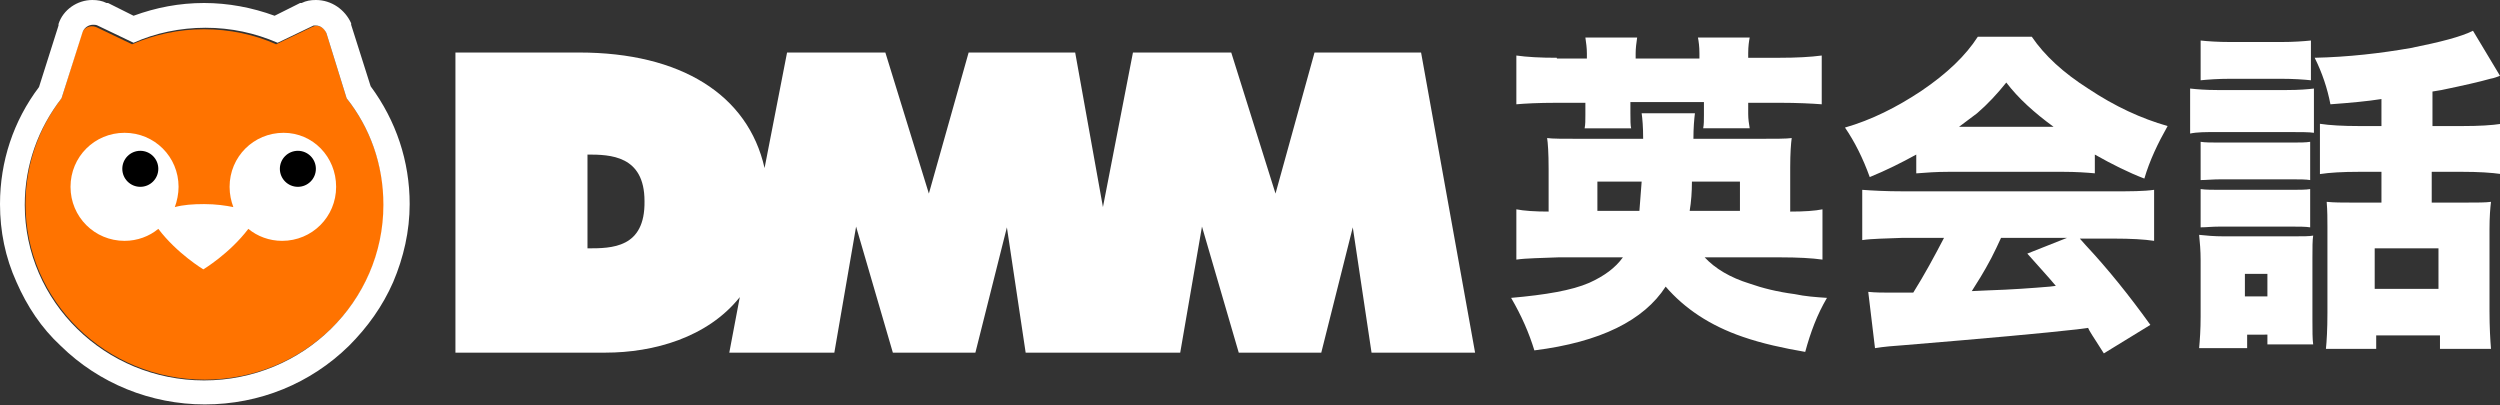
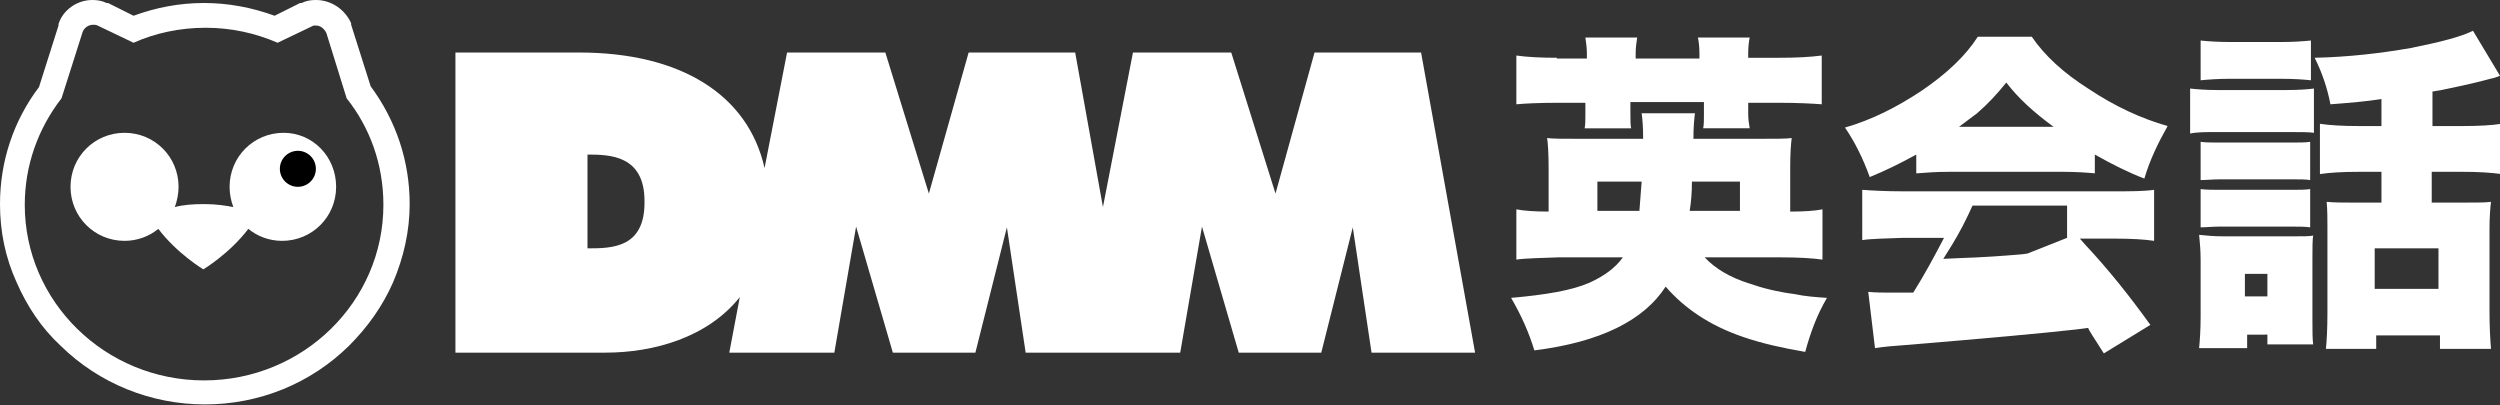
<svg xmlns="http://www.w3.org/2000/svg" version="1.1" id="レイヤー_1" x="0px" y="0px" viewBox="0 0 333.2 54" style="enable-background:new 0 0 333.2 54;" xml:space="preserve">
  <rect x="0" y="0" width="333.2" height="54" fill="#333333" stroke="none" />
  <style type="text/css">
	.st0{fill:#FFFFFF;}
	.st1{fill:#FF7300;}
</style>
  <g>
    <g>
      <path class="st0" d="M189.4,7h-14.2L170,25.8L164.1,7H151l-4,20.6L143.3,7h-14.2l-5.3,18.8L118,7h-13.1l-3,15.4    C99.7,12.6,90.7,7,77.2,7H60.7V47h20c6.4,0,13.6-2,17.9-7.4L97.2,47h14l2.9-16.8L119,47h11l4.2-16.7l2.5,16.7h20.6l2.9-16.8    l4.9,16.8h11l4.2-16.7l2.5,16.7h13.8L189.4,7z M78.3,33.1V20.6c3,0,7.6,0.1,7.6,6.2C86,33.1,81.5,33.1,78.3,33.1z" />
      <g>
        <path class="st0" d="M232.3,44.9c2.6,0.9,5.4,1.5,8.3,2c0.7-2.6,1.6-5,2.9-7.2c-1.5-0.1-2.9-0.2-4.3-0.5c-2.3-0.3-4.3-0.8-6-1.4     c-2.6-0.8-4.6-2-6-3.5h10.1c2.3,0,4.2,0.1,5.6,0.3v-6.7c-1,0.2-2.4,0.3-4.3,0.3v-5.9c0-1.9,0.1-3.2,0.2-3.9     c-0.7,0.1-2.2,0.1-4.4,0.1h-8.7c0-1.5,0.1-2.6,0.2-3.4h-7.1c0.1,0.7,0.2,1.8,0.2,3.4h-8.4c-2.2,0-3.7,0-4.4-0.1     c0.1,0.6,0.2,2,0.2,4.1v5.7c-1.8,0-3.3-0.1-4.3-0.3v6.7c1.4-0.2,3.3-0.2,5.6-0.3h8.6c-1,1.4-2.5,2.5-4.5,3.4     c-2.3,1-5.8,1.6-10.4,2c1.4,2.4,2.4,4.7,3.1,7c8.8-1.1,14.6-4,17.5-8.5C224.5,41.1,227.9,43.4,232.3,44.9L232.3,44.9z      M212.9,28.1v-3.9h5.9c-0.1,1.3-0.2,2.6-0.3,3.9H212.9z M225.5,24.2h6.4v3.9h-6.7C225.4,26.9,225.5,25.6,225.5,24.2L225.5,24.2z      M207.5,7.7c-2.2,0-4-0.1-5.4-0.3v6.5c1.1-0.1,2.9-0.2,5.4-0.2h3.8v1.6c0,0.7,0,1.3-0.1,1.8h6.2c-0.1-0.4-0.1-1.1-0.1-2v-1.5h9.8     v1.7c0,0.7,0,1.3-0.1,1.8h6.2c-0.1-0.6-0.2-1.2-0.2-1.9v-1.5h4.2c2.4,0,4.3,0.1,5.6,0.2V7.4c-1.5,0.2-3.4,0.3-5.6,0.3H233V7.1     c0-0.9,0.1-1.6,0.2-2.1h-6.9c0.1,0.5,0.2,1.2,0.2,2.1v0.7h-8.5V7.1c0-0.7,0.1-1.4,0.2-2.1h-6.9c0.1,0.7,0.2,1.4,0.2,2.1v0.7     H207.5z" />
-         <path class="st0" d="M255.5,23.1c1.2-0.1,2.6-0.2,4.2-0.2H275c1.7,0,3.1,0.1,4.2,0.2v-2.5c2.3,1.3,4.5,2.4,6.6,3.2     c0.7-2.4,1.8-4.7,3.1-7c-3.5-1-7-2.6-10.6-5c-3.3-2.1-5.8-4.4-7.5-6.9h-7.2c-1.6,2.5-4.1,4.9-7.5,7.2c-3.3,2.2-6.7,3.9-10.2,4.9     c1.3,1.9,2.4,4.1,3.3,6.6c2.2-0.9,4.2-1.9,6.2-3V23.1z M263.5,15.1c1.4-1.2,2.7-2.6,3.9-4.1c1.6,2.1,3.7,4,6.3,5.9h-12.6     C261.9,16.3,262.7,15.7,263.5,15.1L263.5,15.1z M255,39l-1,0c-1,0-1.7,0-2.1,0c-0.9,0-1.9,0-2.9-0.1l0.9,7.5     c1.2-0.2,2.5-0.3,3.9-0.4c10.9-0.9,18.6-1.6,23-2.1l1.5-0.2l0.2,0.4c0.4,0.7,1.1,1.7,1.9,3l6.2-3.8c-2.8-3.9-5.7-7.5-8.6-10.6     l-0.8-0.9h4.5c2.3,0,4.1,0.1,5.4,0.3v-6.8c-1.4,0.2-3.2,0.2-5.4,0.2h-28.1c-2.2,0-4.1-0.1-5.4-0.2V32c1.3-0.2,3.1-0.2,5.4-0.3     h5.5C257.8,34.2,256.5,36.6,255,39L255,39z M275.5,31.7l-5.3,2.1c1.5,1.7,2.8,3.1,3.8,4.3l-0.8,0.1c-2.4,0.2-5.1,0.4-8.2,0.5     l-2.2,0.1c0.7-1.1,1.6-2.5,2.6-4.4c0.5-1,0.9-1.8,1.3-2.7H275.5z" />
+         <path class="st0" d="M255.5,23.1c1.2-0.1,2.6-0.2,4.2-0.2H275c1.7,0,3.1,0.1,4.2,0.2v-2.5c2.3,1.3,4.5,2.4,6.6,3.2     c0.7-2.4,1.8-4.7,3.1-7c-3.5-1-7-2.6-10.6-5c-3.3-2.1-5.8-4.4-7.5-6.9h-7.2c-1.6,2.5-4.1,4.9-7.5,7.2c-3.3,2.2-6.7,3.9-10.2,4.9     c1.3,1.9,2.4,4.1,3.3,6.6c2.2-0.9,4.2-1.9,6.2-3V23.1z M263.5,15.1c1.4-1.2,2.7-2.6,3.9-4.1c1.6,2.1,3.7,4,6.3,5.9h-12.6     C261.9,16.3,262.7,15.7,263.5,15.1L263.5,15.1z M255,39l-1,0c-1,0-1.7,0-2.1,0c-0.9,0-1.9,0-2.9-0.1l0.9,7.5     c1.2-0.2,2.5-0.3,3.9-0.4c10.9-0.9,18.6-1.6,23-2.1l1.5-0.2l0.2,0.4c0.4,0.7,1.1,1.7,1.9,3l6.2-3.8c-2.8-3.9-5.7-7.5-8.6-10.6     l-0.8-0.9h4.5c2.3,0,4.1,0.1,5.4,0.3v-6.8c-1.4,0.2-3.2,0.2-5.4,0.2h-28.1c-2.2,0-4.1-0.1-5.4-0.2V32c1.3-0.2,3.1-0.2,5.4-0.3     h5.5C257.8,34.2,256.5,36.6,255,39L255,39z M275.5,31.7l-5.3,2.1l-0.8,0.1c-2.4,0.2-5.1,0.4-8.2,0.5     l-2.2,0.1c0.7-1.1,1.6-2.5,2.6-4.4c0.5-1,0.9-1.8,1.3-2.7H275.5z" />
        <path class="st0" d="M317.3,16.8h-2.9c-2.1,0-3.9-0.1-5.2-0.3v6.7c1.3-0.2,3-0.3,5.2-0.3h3V27h-4c-1.2,0-2.3,0-3.3-0.1     c0.1,1.2,0.1,2.3,0.1,3.3v11.5c0,2.2-0.1,3.8-0.2,4.8h6.7v-1.8h8.5v1.8h6.8c-0.1-1.2-0.2-2.9-0.2-5.1V30.6c0-1.7,0.1-2.9,0.2-3.7     c-0.7,0.1-1.8,0.1-3.3,0.1h-4.6v-4.1h4.1c2.1,0,3.8,0.1,5.2,0.3v-6.7c-1.3,0.2-3,0.3-5.2,0.3h-4v-4.6l1.2-0.2     c2.9-0.6,5.1-1.1,6.5-1.5c0.6-0.1,1-0.3,1.3-0.4l-3.6-6c-1.6,0.8-4.3,1.5-8.3,2.3c-4,0.7-8.3,1.2-12.8,1.3c1,2,1.7,4.1,2.1,6.2     c2.7-0.2,4.9-0.4,6.8-0.7V16.8z M325,33.1v5.4h-8.5v-5.4H325z M297.3,10.5h6.7c1.7,0,3.1,0.1,4,0.2V5.4c-1,0.1-2.3,0.2-4,0.2     h-6.7c-1.7,0-3.1-0.1-4-0.2v5.3C294.3,10.6,295.6,10.5,297.3,10.5L297.3,10.5z M295.5,17.6h9.4c1.7,0,2.9,0,3.5,0.1v-5.9     c-0.8,0.1-2,0.2-3.6,0.2h-9.3c-1.5,0-2.7-0.1-3.6-0.2v6C292.8,17.6,294,17.6,295.5,17.6L295.5,17.6z M296,23.9h9.4     c1.1,0,1.9,0,2.5,0.1v-5.1c-0.6,0.1-1.4,0.1-2.5,0.1H296c-1.2,0-2.1,0-2.7-0.1V24C294,24,294.9,23.9,296,23.9L296,23.9z      M295.9,30.2h9.3c1.2,0,2.1,0,2.7,0.1v-5.1c-0.6,0.1-1.5,0.1-2.6,0.1H296c-1.1,0-2,0-2.7-0.1v5.1C294,30.3,294.8,30.2,295.9,30.2     L295.9,30.2z M302.2,44.7v1.2h6.1c-0.1-0.7-0.1-1.8-0.1-3.3v-8.2c0-1.4,0-2.4,0.1-3c-0.5,0.1-1.4,0.1-2.7,0.1h-9.2     c-1.3,0-2.4-0.1-3.3-0.2c0.1,1,0.2,2.1,0.2,3.4v7.5c0,1.7-0.1,3.1-0.2,4.2h6.4v-1.8H302.2z M302.2,36.5v3h-3v-3H302.2z" />
      </g>
    </g>
    <g>
      <g>
-         <path class="st1" d="M46.2,13.1l-2.7-8.7c-0.3-0.8-1.2-1.2-1.9-0.8l-4.8,2.3c-2.9-1.3-6.2-2-9.6-2s-6.6,0.7-9.6,2l-4.8-2.3     c-0.8-0.3-1.6,0.1-1.9,0.8l-2.7,8.7C5.2,17,3.4,21.9,3.4,27.2c0,12.9,10.7,23.4,23.9,23.4c13.2,0,23.9-10.5,23.9-23.4     C51.1,21.9,49.3,17,46.2,13.1z" />
        <path class="st0" d="M42.1,3.4c0.6,0,1.1,0.4,1.4,1l2.7,8.7c3.1,3.9,4.9,8.8,4.9,14.2c0,12.9-10.7,23.4-23.9,23.4     c-13.2,0-23.9-10.5-23.9-23.4c0-5.3,1.8-10.2,4.9-14.2L11,4.3c0.2-0.6,0.8-1,1.4-1c0.2,0,0.4,0,0.6,0.1l4.8,2.3     c2.9-1.3,6.2-2,9.6-2c3.4,0,6.6,0.7,9.6,2l4.8-2.3C41.8,3.4,42,3.4,42.1,3.4 M42.1,0c-0.7,0-1.3,0.1-1.9,0.4l-0.1,0l-0.1,0     l-3.4,1.7c-3-1.1-6.2-1.7-9.4-1.7c-3.3,0-6.4,0.6-9.4,1.7l-3.4-1.7l-0.1,0l-0.1,0C13.6,0.1,13,0,12.3,0c-2,0-3.9,1.3-4.5,3.2     l0,0.1l0,0.1l-2.6,8.2C1.8,16.1,0,21.5,0,27.2c0,3.6,0.7,7.1,2.2,10.4c1.4,3.2,3.3,6.1,5.9,8.5c5.1,5,12,7.8,19.2,7.8     c7.3,0,14.1-2.8,19.2-7.8c2.5-2.5,4.5-5.3,5.9-8.5c1.4-3.3,2.2-6.8,2.2-10.4c0-5.7-1.8-11.1-5.2-15.7l-2.6-8.2l0-0.1l0-0.1     C46,1.3,44.2,0,42.1,0L42.1,0z" />
      </g>
      <path class="st0" d="M37.8,17.7c-4,0-7.2,3.2-7.2,7.2c0,1,0.2,1.9,0.5,2.7c-1-0.2-2.3-0.4-3.9-0.4c-1.5,0-2.8,0.1-3.9,0.4    c0.3-0.8,0.5-1.8,0.5-2.7c0-4-3.2-7.2-7.2-7.2s-7.2,3.2-7.2,7.2s3.2,7.2,7.2,7.2c1.7,0,3.3-0.6,4.5-1.6c2.5,3.3,6,5.4,6,5.4    s3.5-2.1,6-5.4c1.2,1,2.8,1.6,4.5,1.6c4,0,7.2-3.2,7.2-7.2S41.7,17.7,37.8,17.7z" />
-       <circle cx="18.7" cy="22.5" r="2.4" />
      <circle cx="39.7" cy="22.5" r="2.4" />
    </g>
  </g>
</svg>